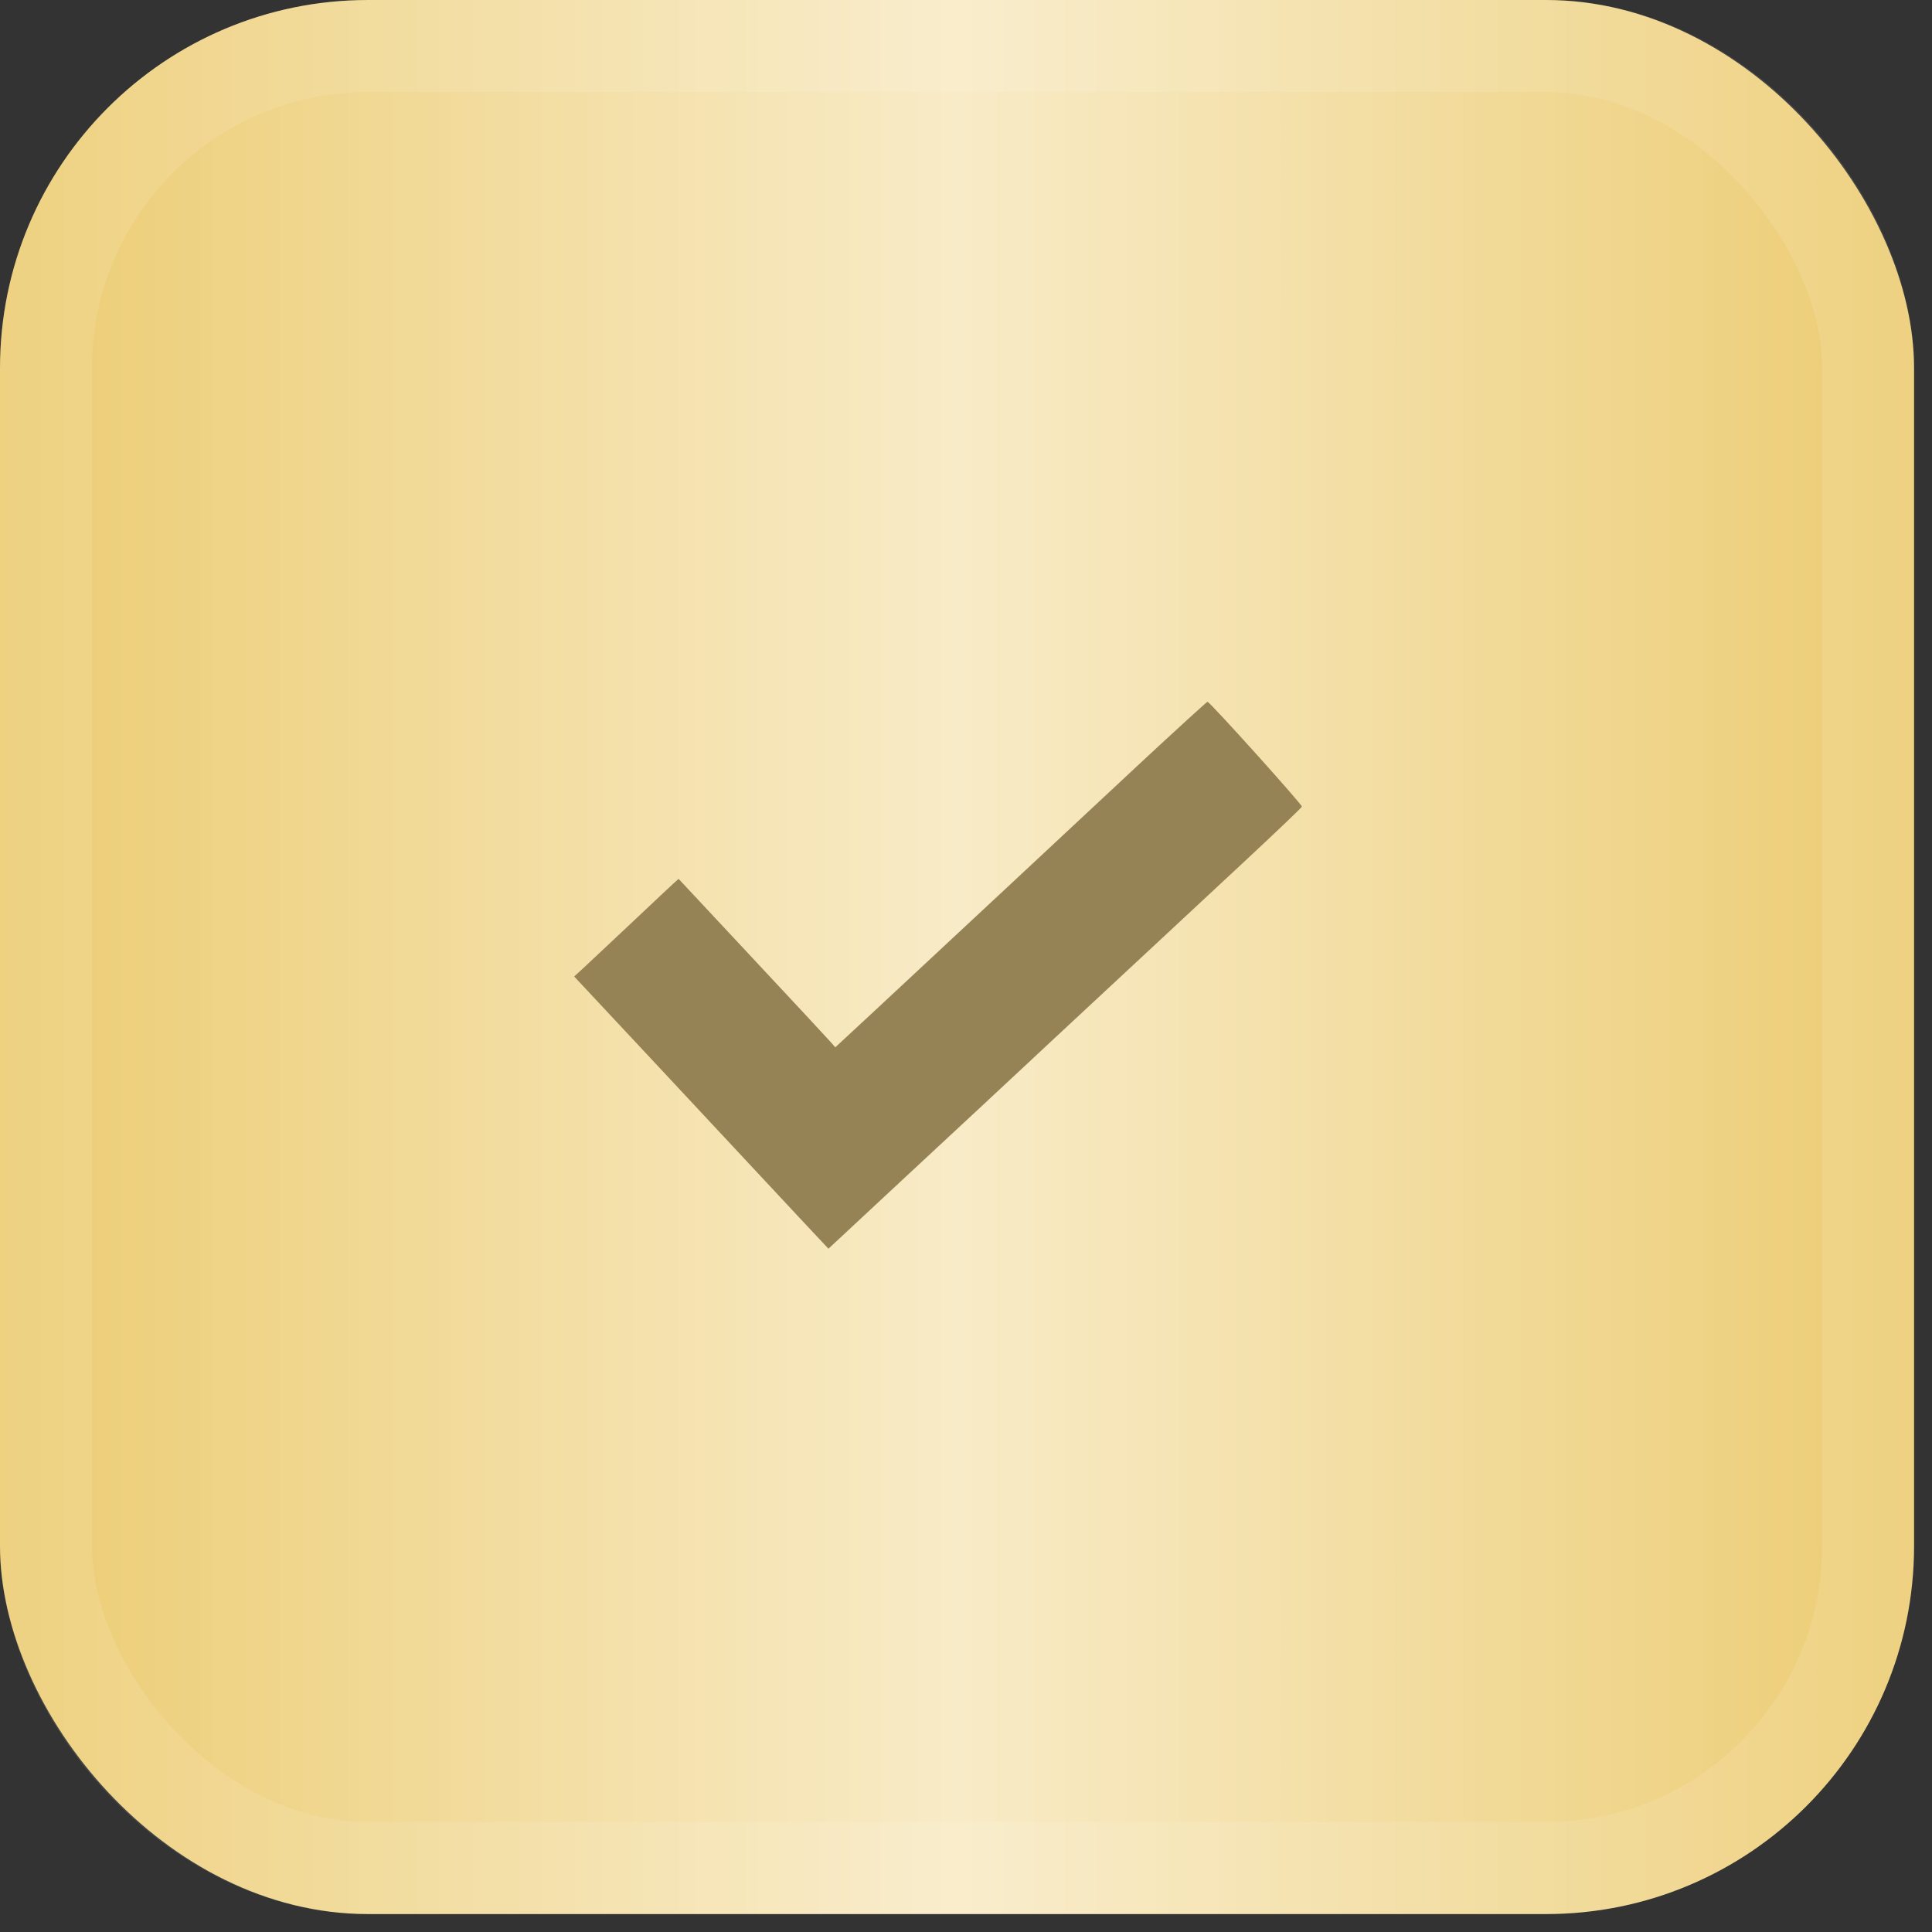
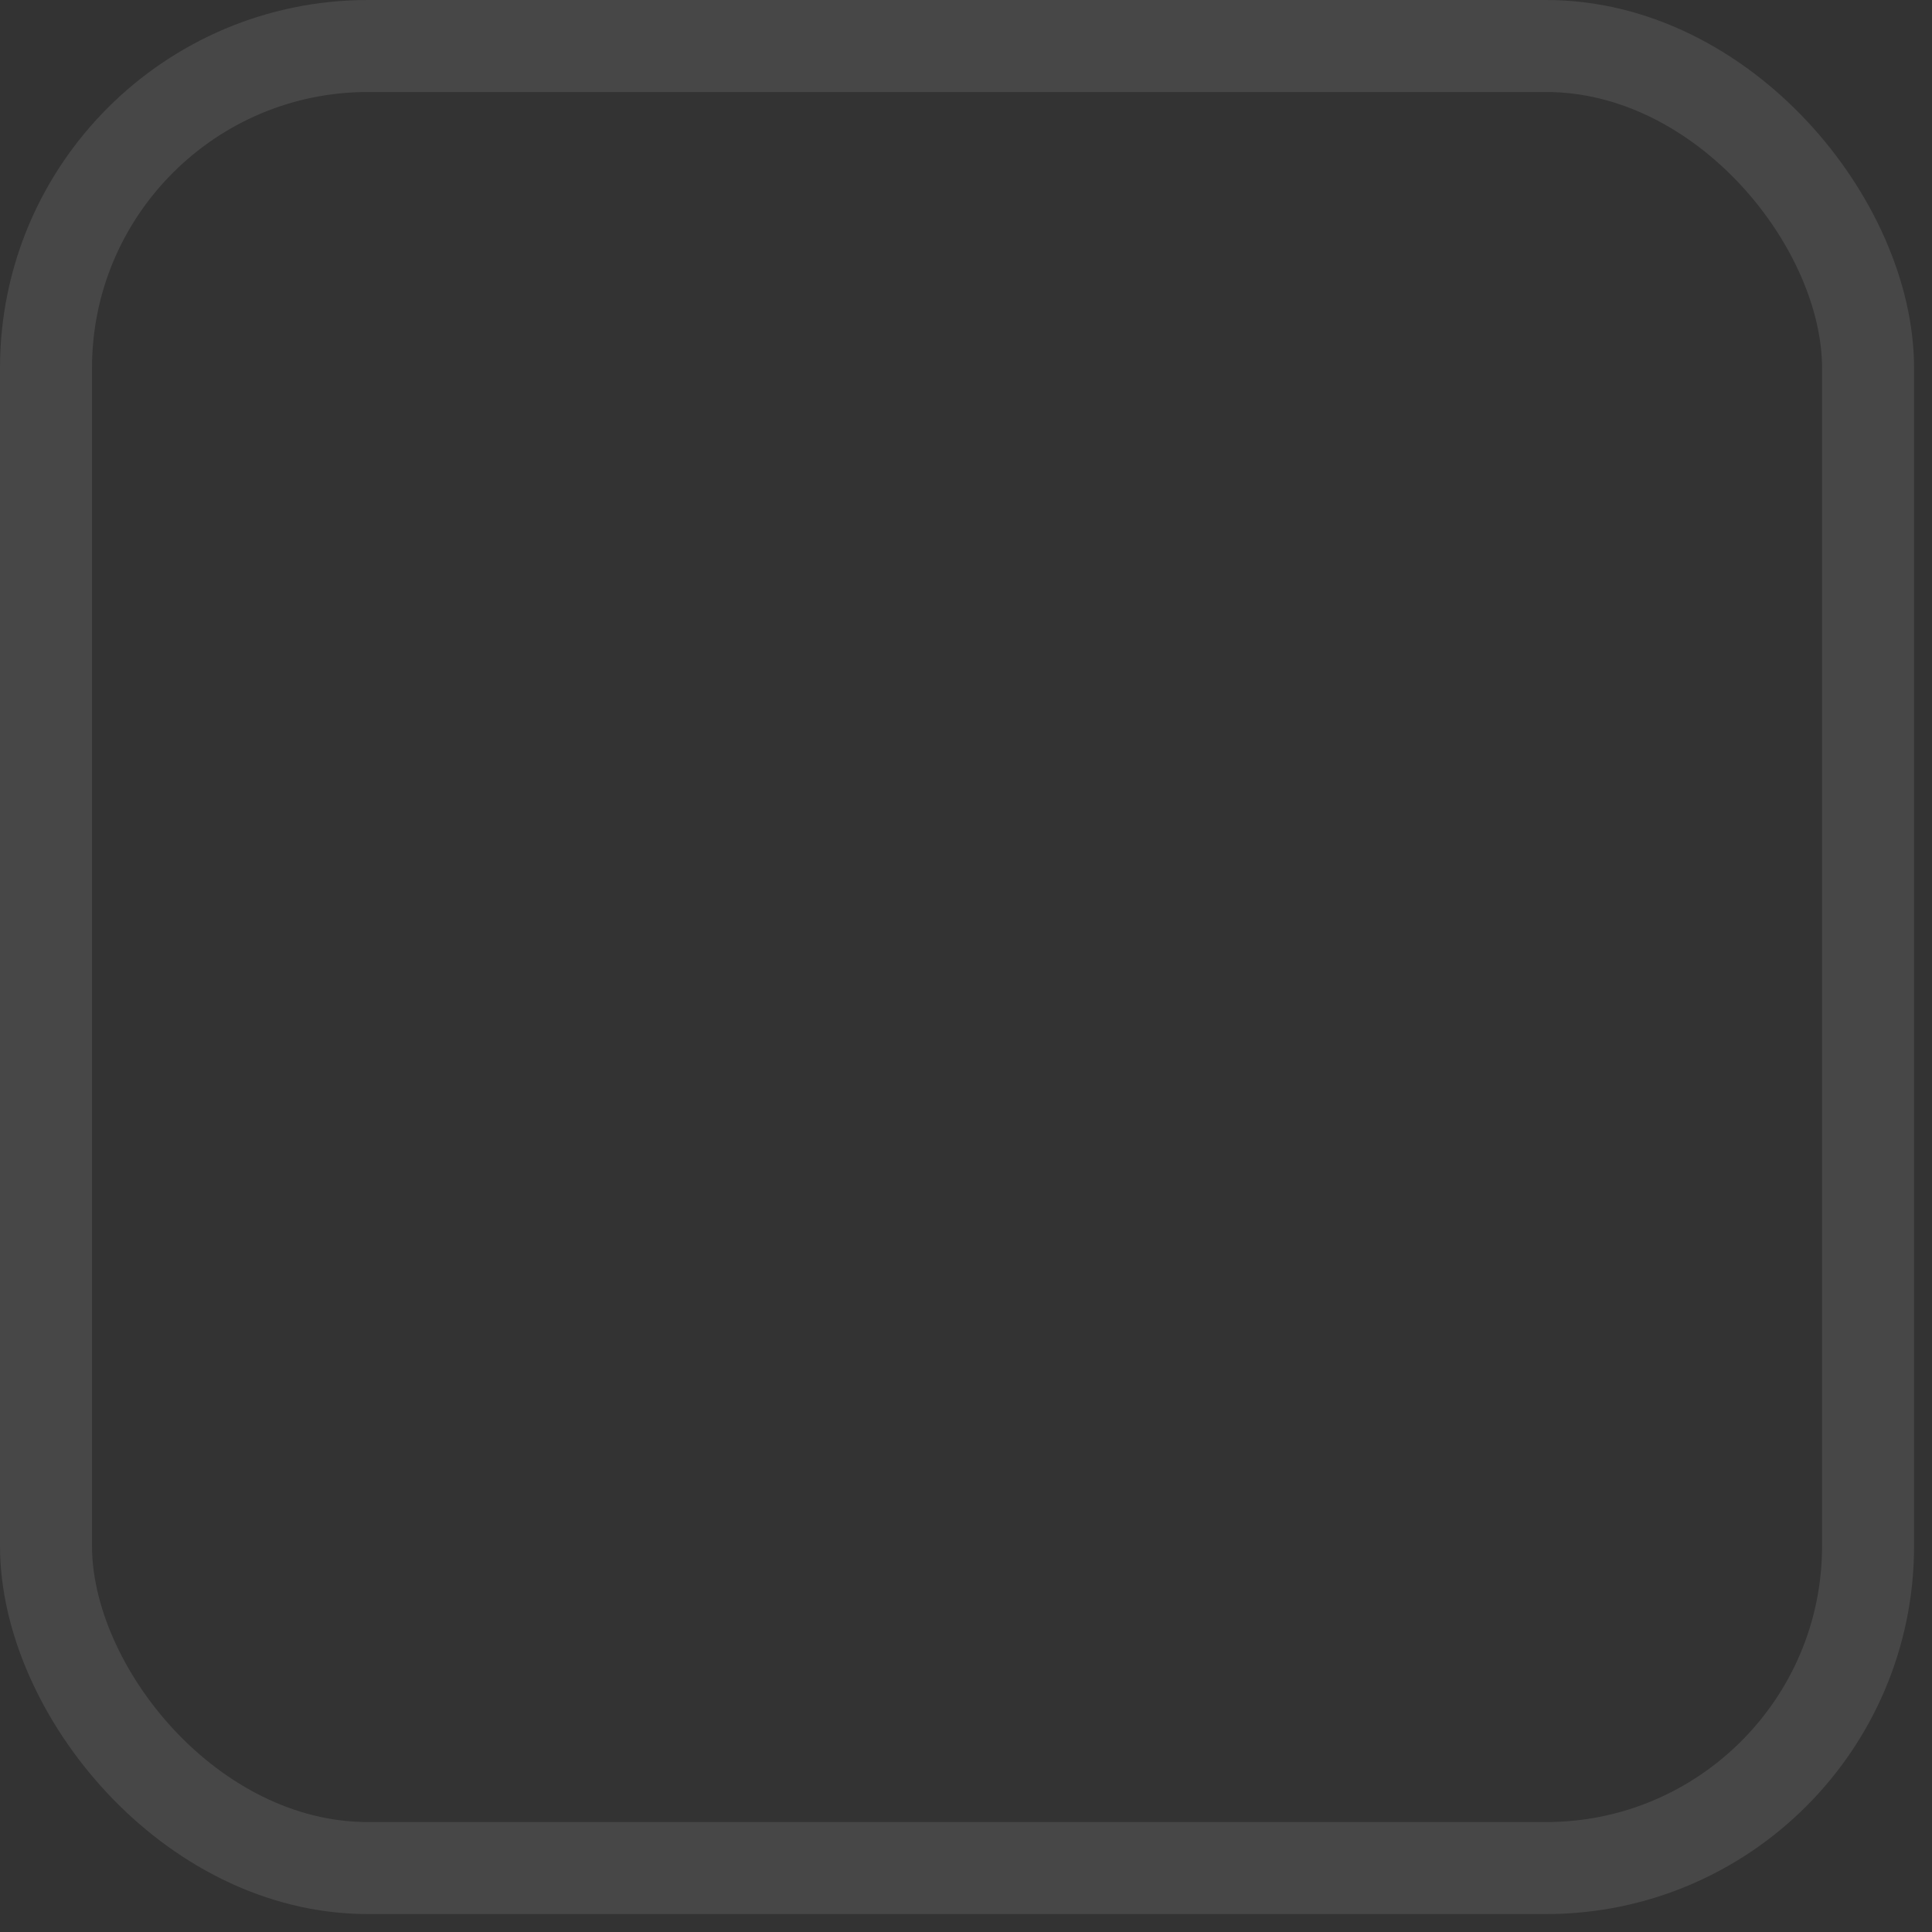
<svg xmlns="http://www.w3.org/2000/svg" width="21" height="21" viewBox="0 0 21 21" fill="none">
  <rect x="0" y="0" width="21" height="21" fill="#333333" stroke="none" />
-   <rect width="20.805" height="20.805" rx="4" fill="url(#paint0_linear_0_24)" />
  <rect x="0.5" y="0.5" width="19.805" height="19.805" rx="3.5" stroke="white" stroke-opacity="0.1" />
-   <path fill-rule="evenodd" clip-rule="evenodd" d="M12.379 8.309C11.976 8.686 11.37 9.25 11.035 9.563C10.699 9.876 10.316 10.233 10.183 10.357C10.05 10.481 9.747 10.763 9.51 10.984L9.079 11.384L9.036 11.334C9.012 11.306 8.629 10.894 8.184 10.418L7.376 9.553L7.331 9.593C7.306 9.616 7.092 9.816 6.855 10.04C6.618 10.263 6.383 10.483 6.333 10.53L6.241 10.614L6.556 10.951C6.728 11.136 7.018 11.446 7.199 11.639C7.826 12.312 8.319 12.84 8.661 13.206L9.005 13.573L9.094 13.49C9.143 13.444 9.458 13.151 9.794 12.838C10.131 12.525 10.527 12.157 10.674 12.02C10.821 11.882 11.213 11.518 11.544 11.209C11.876 10.901 12.322 10.486 12.535 10.287C12.749 10.087 13.198 9.669 13.533 9.358C13.868 9.046 14.146 8.781 14.151 8.768C14.158 8.748 13.16 7.639 13.125 7.628C13.119 7.627 12.783 7.933 12.379 8.309Z" fill="#968355" />
  <defs>
    <linearGradient id="paint0_linear_0_24" x1="0" y1="10.402" x2="20.805" y2="10.402" gradientUnits="userSpaceOnUse">
      <stop stop-color="#ECCC73" />
      <stop offset="0.5" stop-color="#F8EBC7" />
      <stop offset="1" stop-color="#ECCC73" />
    </linearGradient>
  </defs>
</svg>